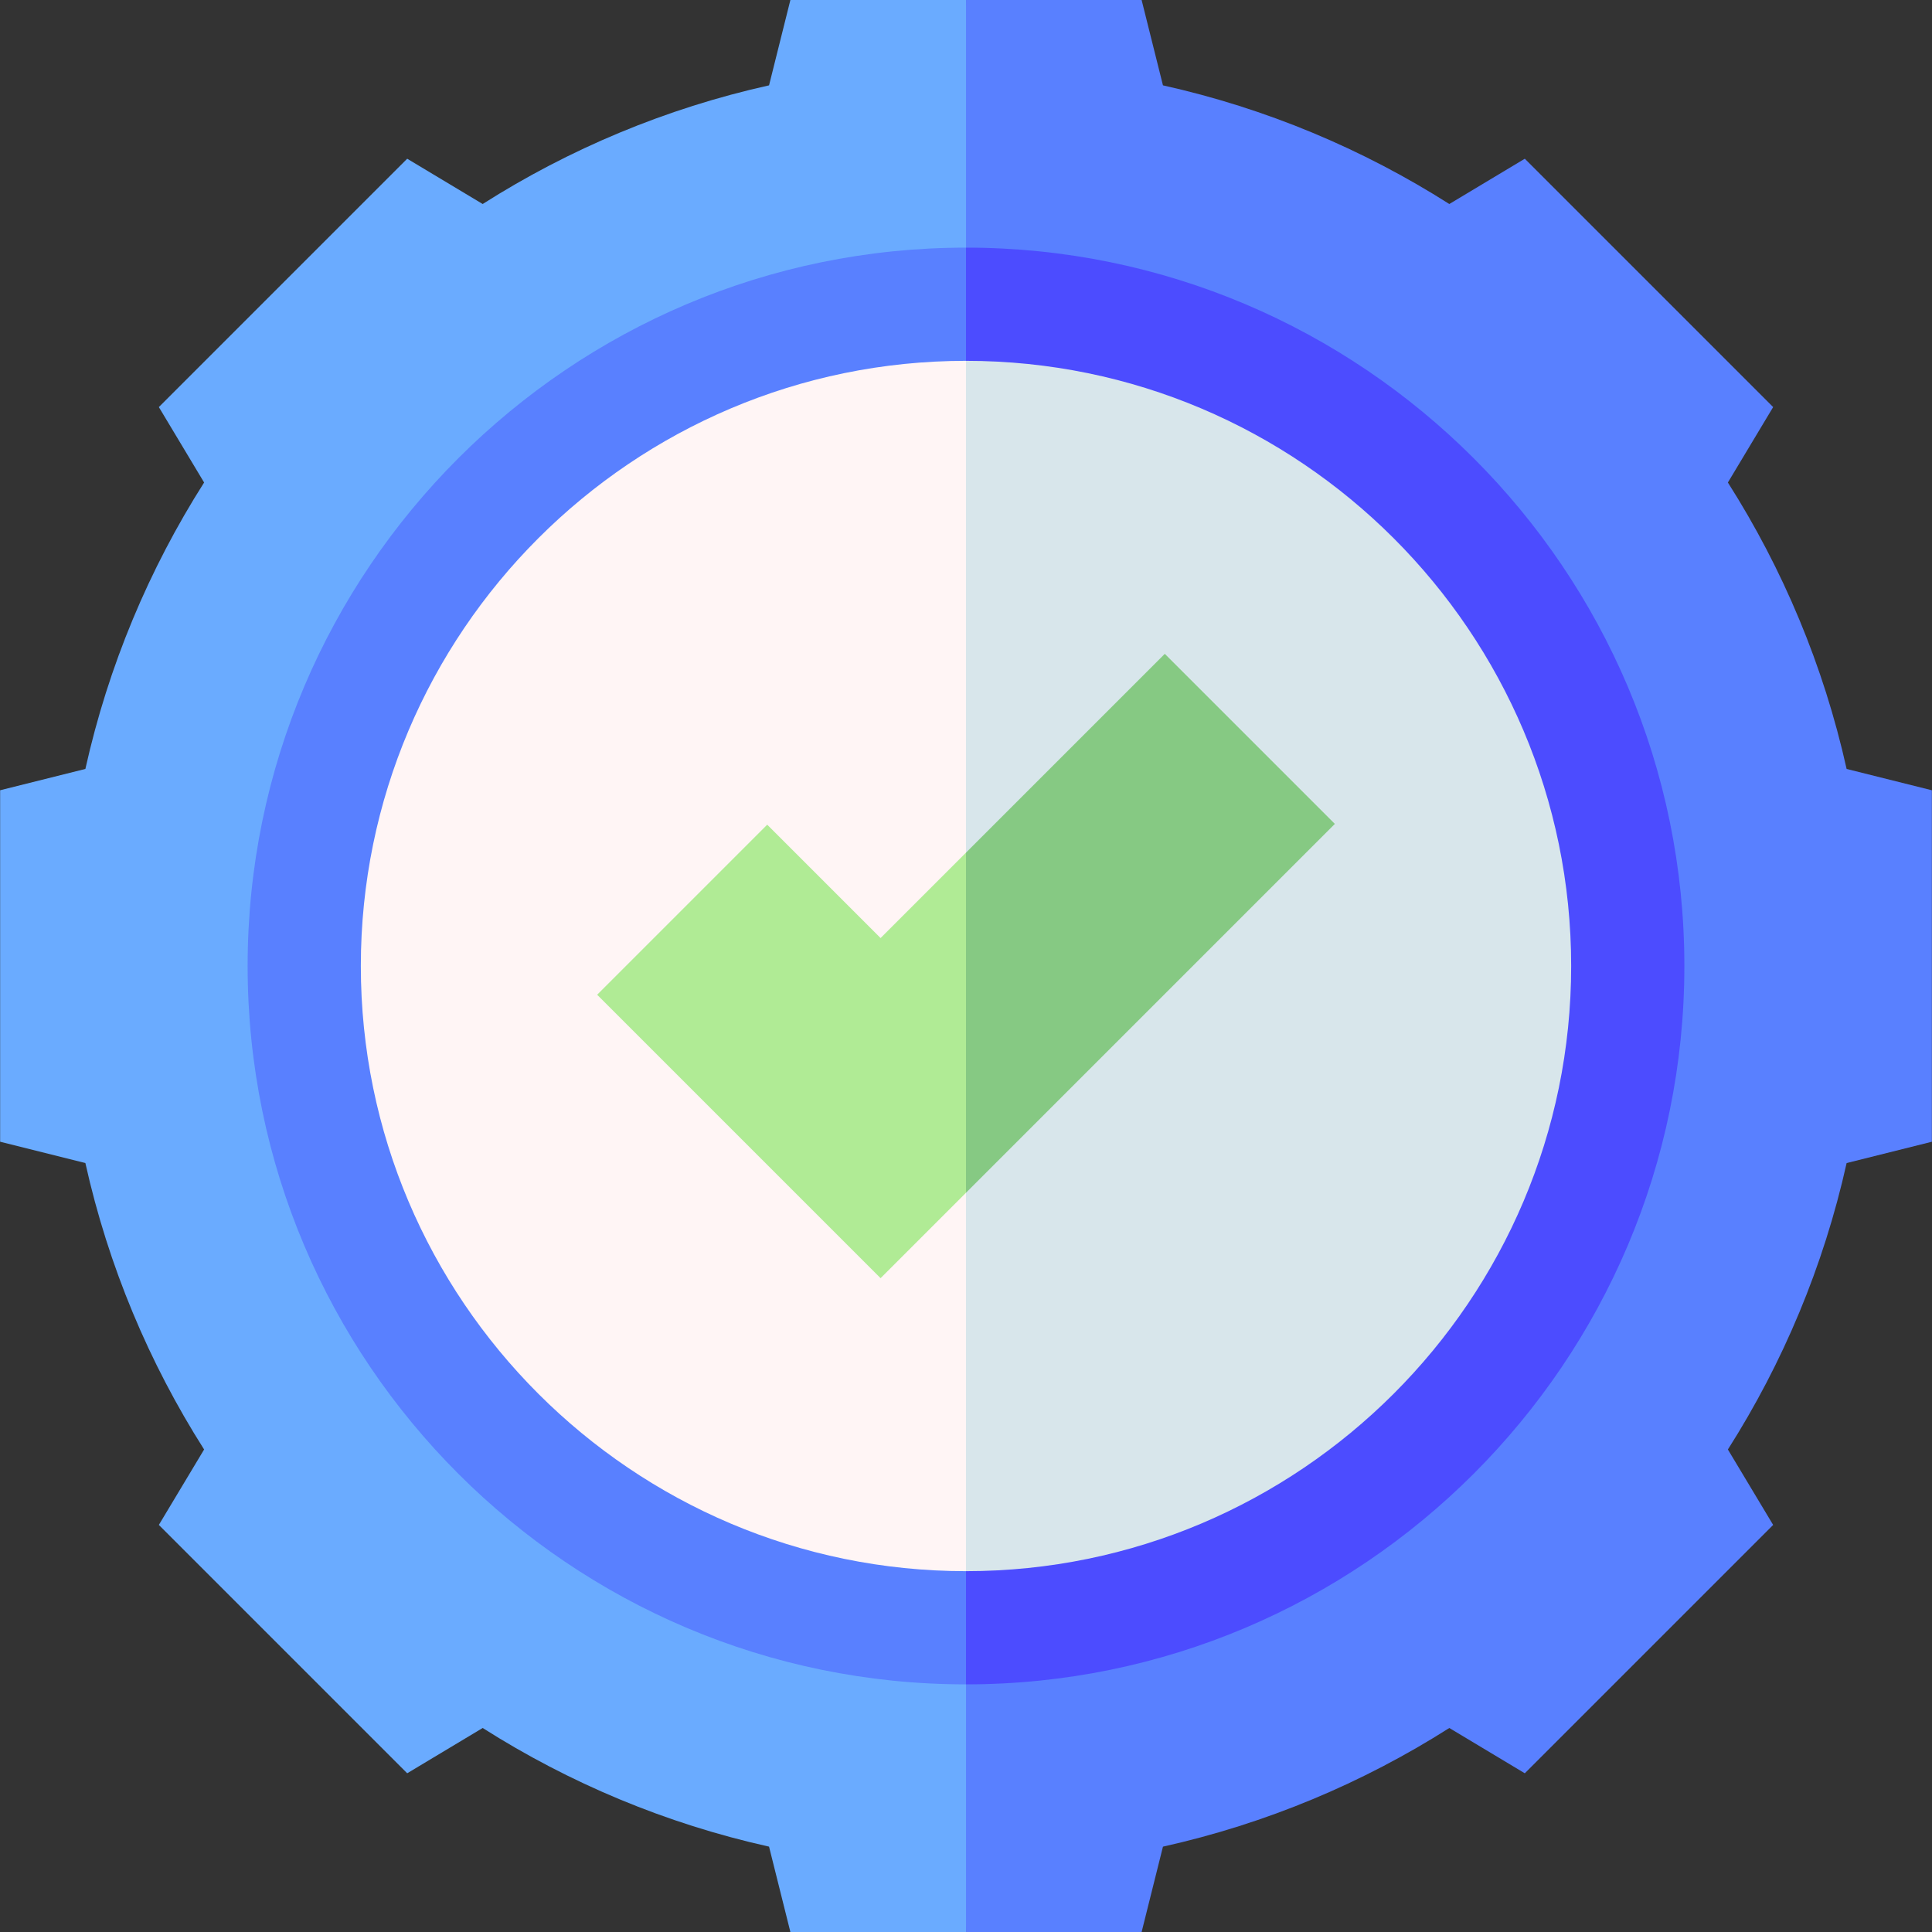
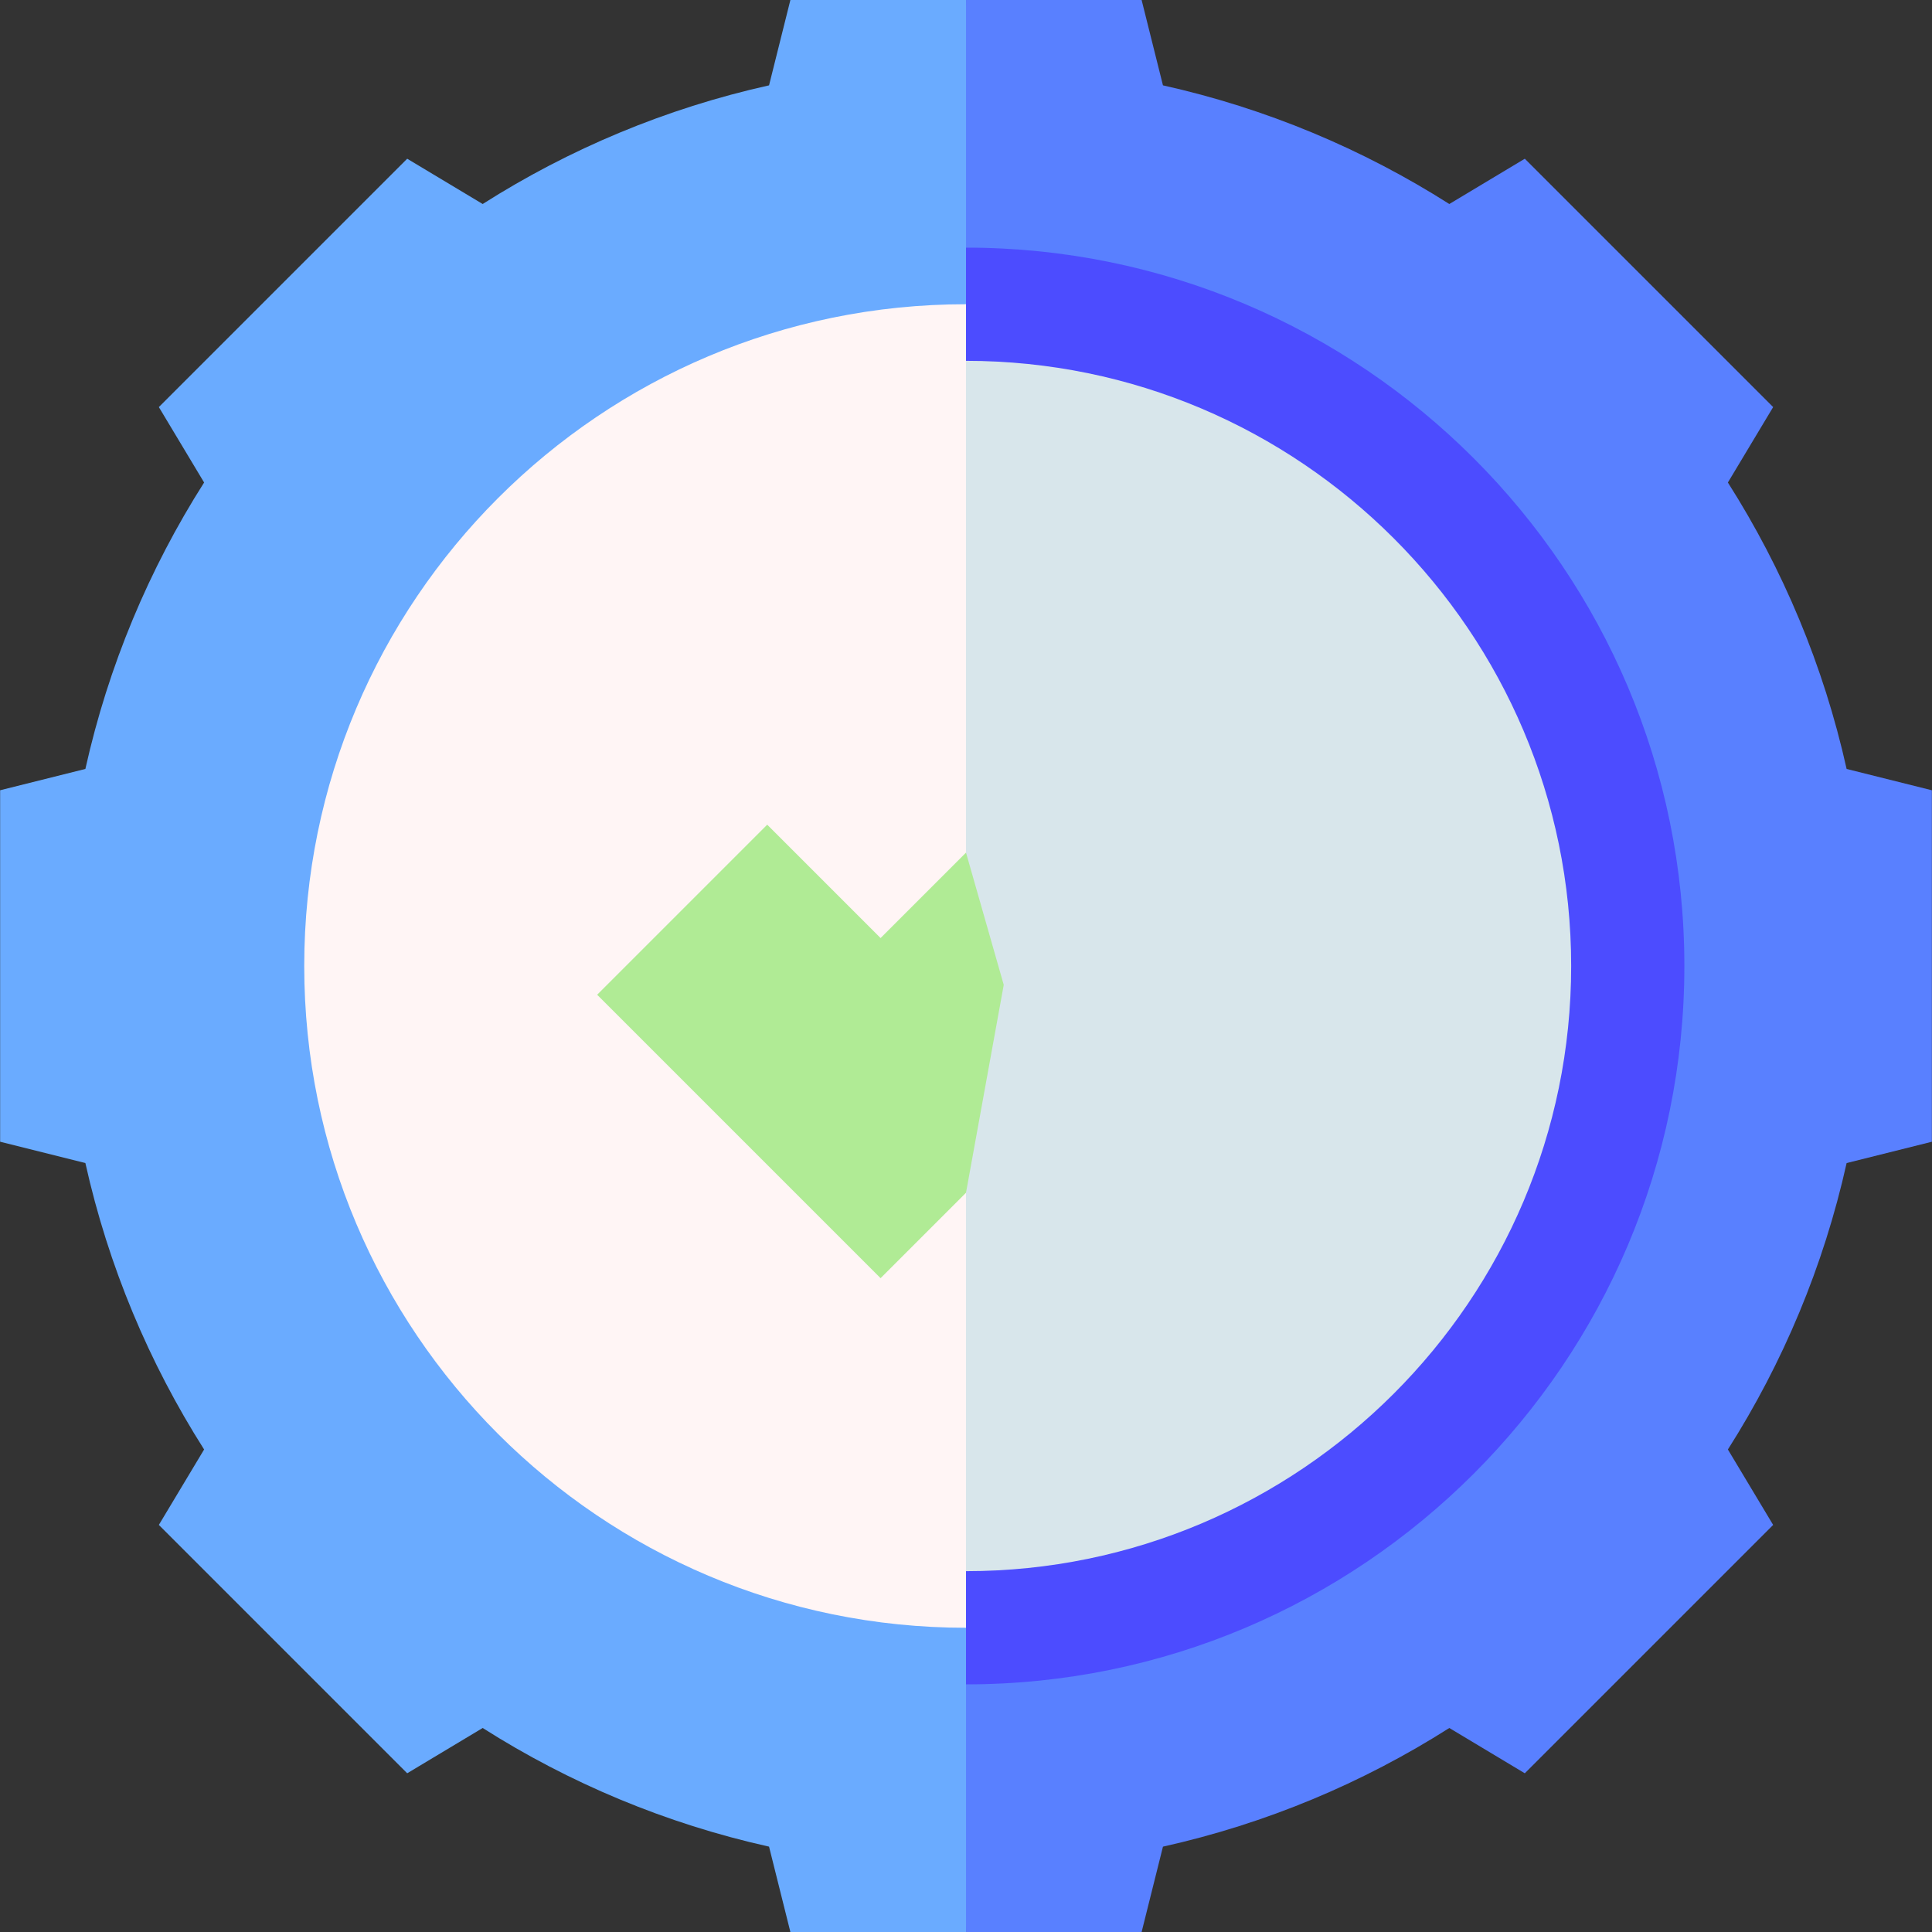
<svg xmlns="http://www.w3.org/2000/svg" id="Capa_1" enable-background="new 0 0 512 512" viewBox="0 0 512 512">
  <rect x="0" y="0" width="512" height="512" fill="#333333" stroke="none" />
  <g>
    <g>
      <path d="m209.461 0-5.655 22.62c-27.358 6.092-52.95 16.864-75.89 31.444l-20.003-12.002-65.817 65.816 11.996 19.993c-14.59 22.943-25.369 48.541-31.466 75.907l-22.593 5.648v93.145l22.593 5.648c6.097 27.366 16.876 52.964 31.466 75.907l-11.996 19.993 65.816 65.816 20.003-12.002c22.939 14.58 48.531 25.352 75.89 31.444l5.655 22.62h46.542l30-257-30-255h-46.541z" fill="#6aabff" />
      <path d="m489.374 203.779c-6.097-27.366-16.876-52.964-31.466-75.907l11.996-19.993-65.816-65.816-20.003 12.002c-22.939-14.58-48.531-25.352-75.89-31.444l-5.656-22.621h-46.537v512h46.537l5.655-22.62c27.358-6.092 52.95-16.864 75.89-31.444l20.003 12.002 65.817-65.816-11.996-19.993c14.59-22.943 25.369-48.541 31.466-75.907l22.593-5.648v-93.145z" fill="#5980ff" />
    </g>
    <g>
      <path d="m256 80.625c-96.857 0-175.375 78.518-175.375 175.375s78.518 175.375 175.375 175.375h.002l30-175.375-30-175.375c-.001 0-.001 0-.002 0z" fill="#fff5f5" />
      <path d="m431.375 256c0-96.856-78.517-175.374-175.373-175.375v350.75c96.856-.001 175.373-78.519 175.373-175.375z" fill="#d8e6eb" />
    </g>
    <g>
-       <path d="m256 416.375c-88.431 0-160.375-71.944-160.375-160.375s71.944-160.375 160.375-160.375h.002l10-15-10-15c-.001 0-.001 0-.002 0-104.974 0-190.375 85.402-190.375 190.375s85.401 190.375 190.375 190.375h.002l10-15-10-15c-.001 0-.001 0-.002 0z" fill="#5980ff" />
      <path d="m446.375 256c0-104.972-85.4-190.374-190.373-190.375v30c88.43.001 160.373 71.945 160.373 160.375s-71.943 160.374-160.373 160.375v30c104.973-.001 190.373-85.403 190.373-190.375z" fill="#4c4cff" />
    </g>
    <g>
      <path d="m233.362 248.593-30.044-30.045-45.068 45.067 75.112 75.112 22.64-22.64 10-55.087-10-35.047z" fill="#b0eb95" />
-       <path d="m308.682 173.273-52.68 52.68v90.134l97.748-97.747z" fill="#86c983" />
    </g>
  </g>
  <g />
  <g />
  <g />
  <g />
  <g />
  <g />
  <g />
  <g />
  <g />
  <g />
  <g />
  <g />
  <g />
  <g />
  <g />
</svg>